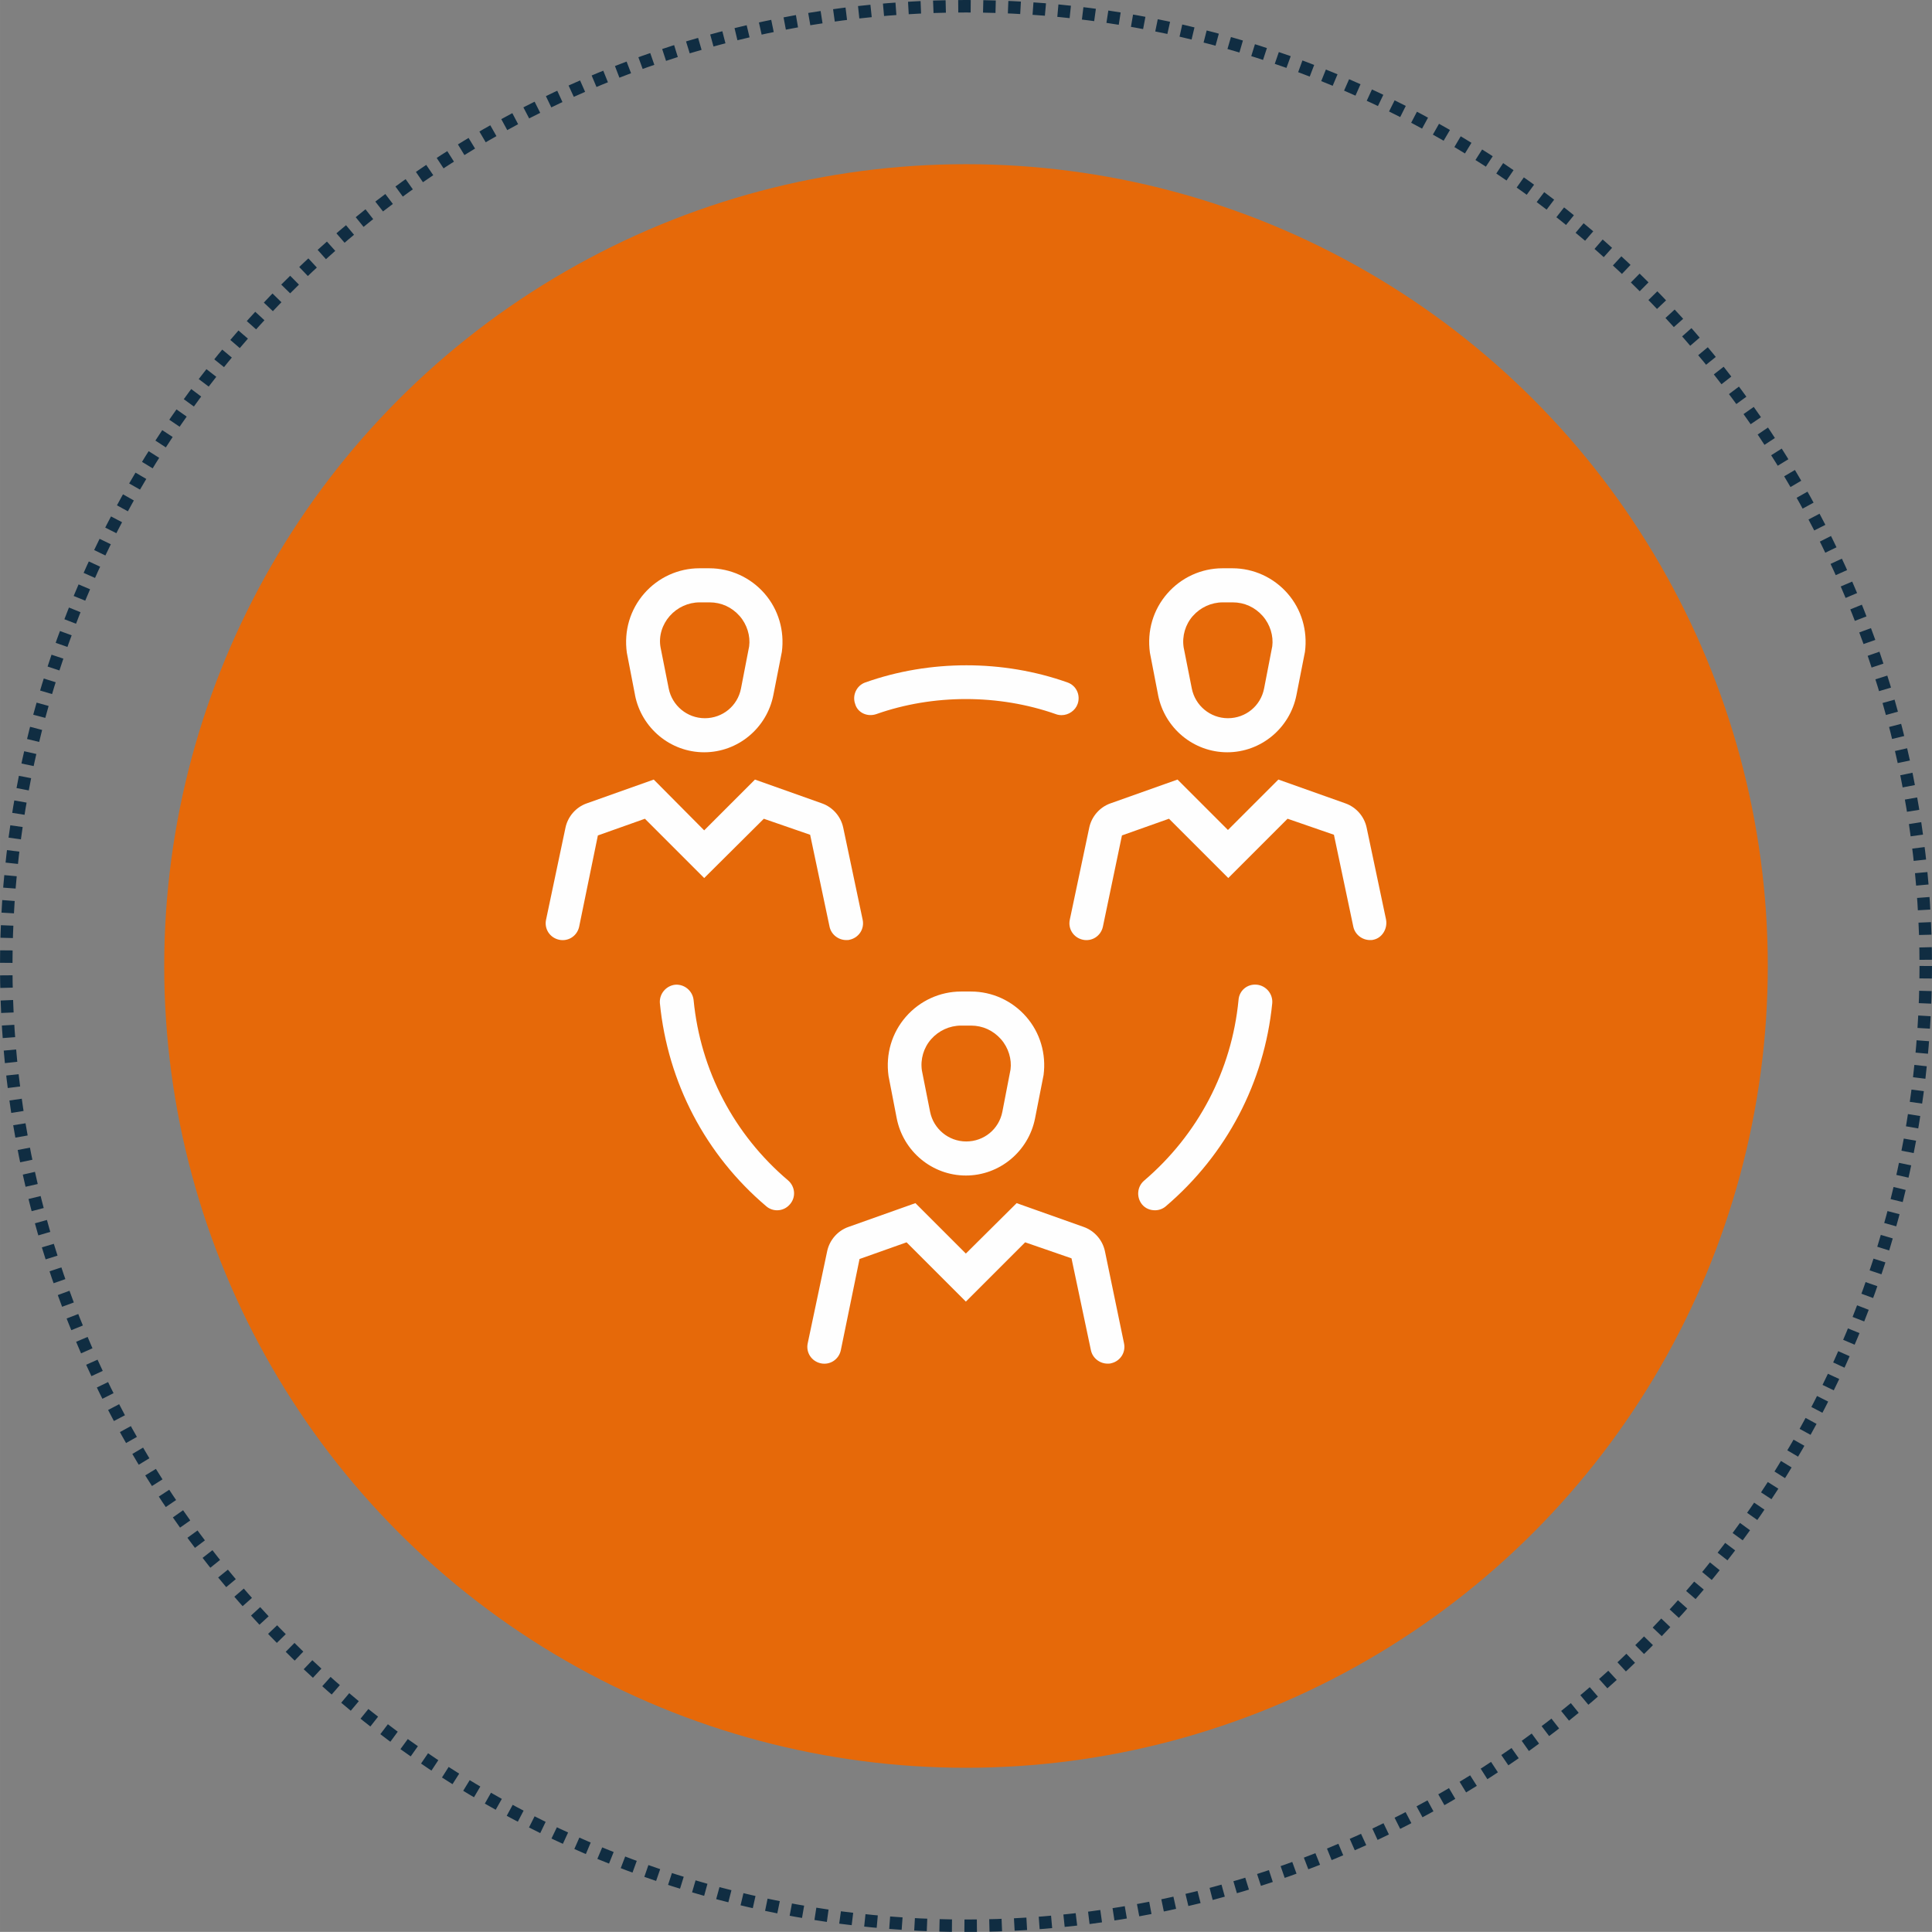
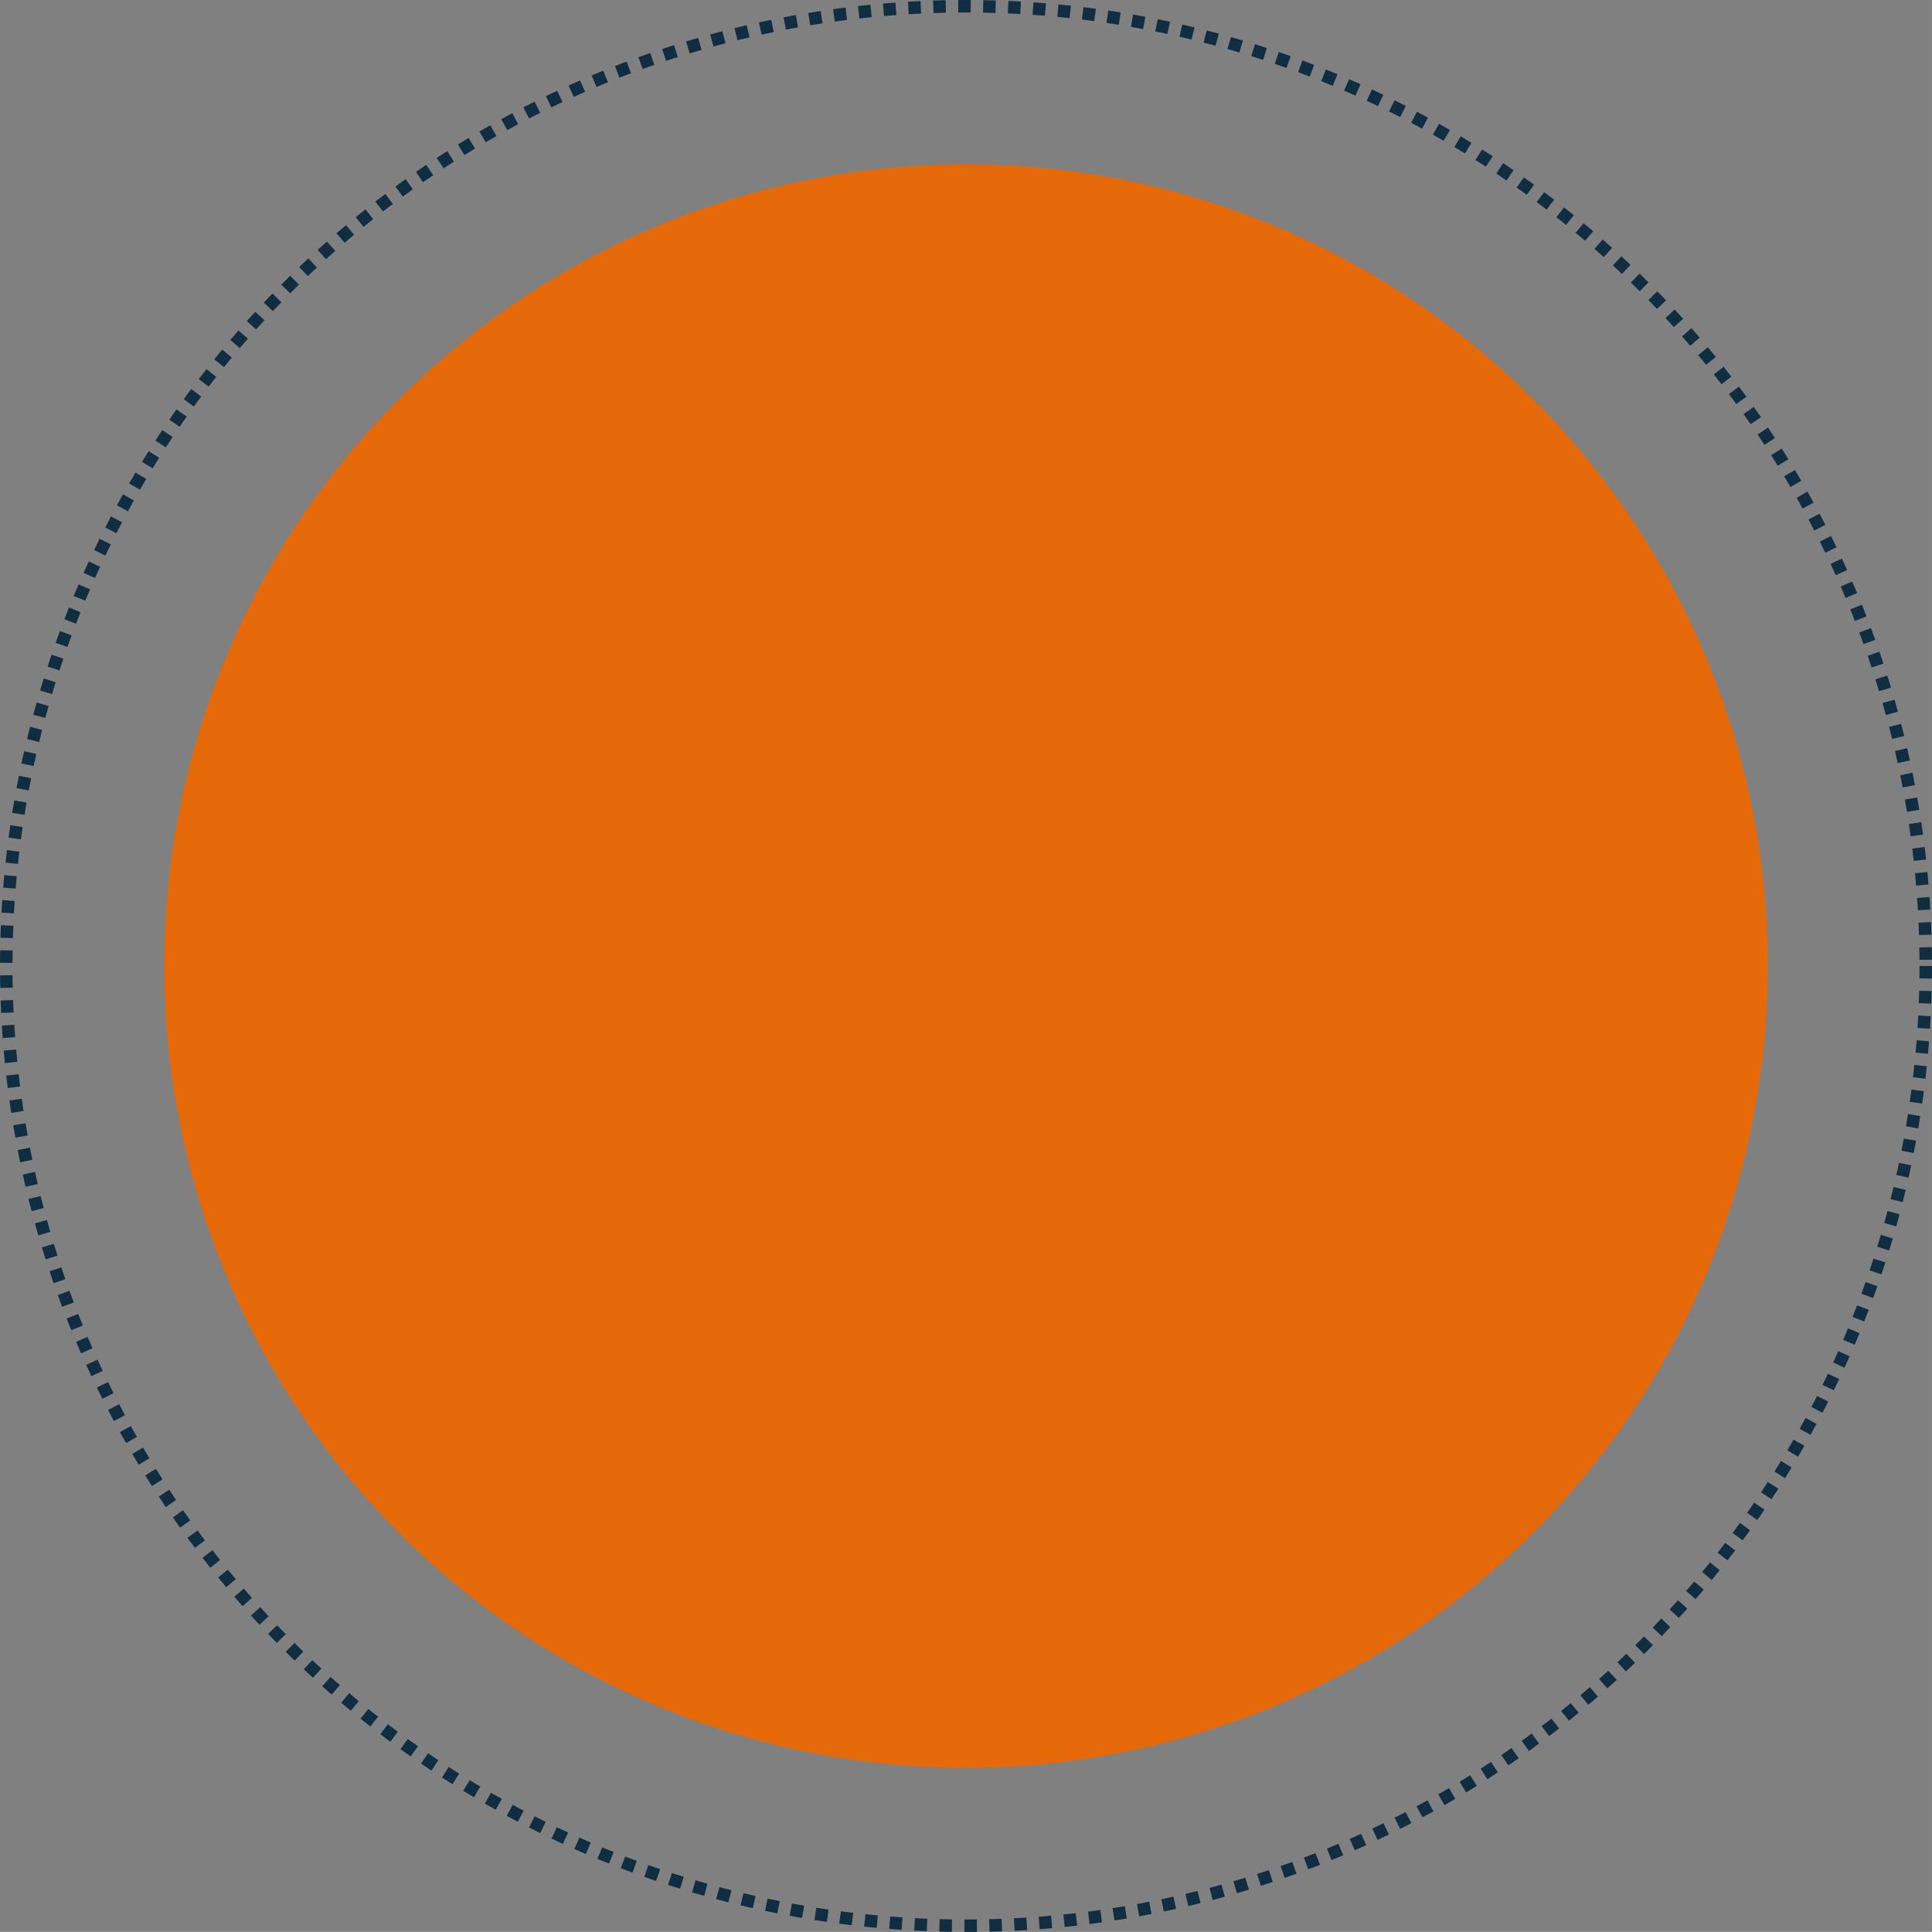
<svg xmlns="http://www.w3.org/2000/svg" xml:space="preserve" width="99.115" height="99.111" style="shape-rendering:geometricPrecision;text-rendering:geometricPrecision;image-rendering:optimizeQuality;fill-rule:evenodd;clip-rule:evenodd" viewBox="0 0 975.42 975.39">
  <rect x="0" y="0" width="975.42" height="975.39" fill="#808080" stroke="none" />
  <defs>
    <style>.fil2{fill:#fefefe;fill-rule:nonzero}</style>
  </defs>
  <g id="Layer_x0020_1">
    <circle cx="487.71" cy="487.71" r="404.81" style="fill:#e66909" />
    <circle cx="487.71" cy="487.71" r="484.56" style="fill:none;stroke:#102d42;stroke-width:6.3;stroke-miterlimit:22.926;stroke-dasharray:6.297 6.297" />
-     <path d="M584.69 350.91c3.27 16.69 17.89 28.9 34.93 28.9 17.03 0 31.66-12.22 34.93-28.9l4.3-21.85c1.38-10.67-1.72-21.34-8.77-29.42-7.06-8.09-17.21-12.73-27.87-12.73h-4.99c-10.67 0-20.82 4.65-27.87 12.73-7.06 8.09-10.33 18.75-8.78 29.94l4.13 21.33zM602.24 311c3.78-4.3 9.29-6.88 15.14-6.88h4.99c5.85 0 11.18 2.41 15.14 6.88 3.79 4.3 5.5 10.15 4.82 15.31l-4.13 21.33c-1.72 8.77-9.29 14.97-18.24 14.97s-16.52-6.37-18.24-14.97l-4.13-20.82c-.86-5.68.86-11.53 4.65-15.83zM699.79 464.29l-9.81-46.45c-1.2-5.68-5.33-10.32-10.67-12.22l-33.89-12.04-25.46 25.46-25.46-25.46-33.89 12.04c-5.33 1.89-9.46 6.54-10.67 12.22l-9.81 46.45c-1.03 4.65 1.89 9.12 6.54 10.15 4.65 1.03 9.12-1.89 10.15-6.54l9.63-46.11 23.75-8.43 29.93 29.94 29.94-29.94 23.4 8.09 9.8 46.46c.86 3.95 4.47 6.71 8.43 6.71.52 0 1.21 0 1.72-.17 4.3-.86 7.23-5.5 6.37-10.15zM320.59 350.91c3.27 16.69 17.89 28.9 34.93 28.9s31.66-12.22 34.93-28.9l4.3-21.85c1.38-10.67-1.72-21.34-8.77-29.42-7.06-8.09-17.21-12.73-27.87-12.73h-4.99c-10.67 0-20.82 4.65-27.87 12.73-7.05 8.09-10.32 18.75-8.77 29.94l4.13 21.33zM338.14 311c3.78-4.3 9.29-6.88 15.14-6.88h4.99c5.85 0 11.18 2.41 15.14 6.88 3.79 4.3 5.5 10.15 4.82 15.31l-4.13 21.33c-1.72 8.77-9.29 14.97-18.24 14.97s-16.52-6.37-18.24-14.97l-4.13-20.82c-1.03-5.68.86-11.53 4.65-15.83zM385.62 413.37l23.4 8.09 9.81 46.45c.86 3.96 4.47 6.71 8.43 6.71.52 0 1.21 0 1.72-.17 4.65-1.03 7.57-5.5 6.54-10.15l-9.8-46.45c-1.21-5.68-5.33-10.32-10.67-12.22l-33.89-12.04-25.64 25.64-25.46-25.64-33.89 12.04c-5.33 1.89-9.46 6.54-10.67 12.22l-9.8 46.45c-1.03 4.65 1.89 9.12 6.54 10.15 4.65 1.03 9.12-1.89 10.15-6.54l9.46-46.11 23.75-8.43 29.93 29.94 30.11-29.94zM487.65 593.5c17.03 0 31.66-12.22 34.93-28.9l4.3-21.85c1.38-10.67-1.72-21.34-8.78-29.42-7.05-8.09-17.2-12.73-27.87-12.73h-4.99c-10.66 0-20.82 4.65-27.87 12.73-7.05 8.09-10.32 18.75-8.77 29.94l4.13 21.33c3.27 16.69 17.89 28.9 34.93 28.9zm-17.55-68.82c3.79-4.3 9.29-6.88 15.14-6.88h4.99c5.85 0 11.18 2.41 15.14 6.88 3.79 4.3 5.51 10.15 4.82 15.31l-4.13 21.34c-1.72 8.77-9.29 14.97-18.24 14.97s-16.51-6.37-18.24-14.97l-4.13-20.82c-.86-5.68.86-11.53 4.65-15.83zM557.85 631.7c-1.21-5.68-5.33-10.32-10.67-12.22l-33.9-12.04-25.64 25.46-25.46-25.46-33.89 12.04c-5.33 1.89-9.46 6.54-10.67 12.22l-9.81 46.45c-1.03 4.65 1.89 9.12 6.54 10.15 4.65 1.03 9.12-1.89 10.15-6.54l9.46-46.11 23.75-8.43 29.93 29.93 29.94-29.93 23.4 8.09 9.81 46.45c.86 3.96 4.47 6.71 8.43 6.71.51 0 1.2 0 1.72-.17 4.65-1.03 7.57-5.51 6.54-10.15l-9.63-46.45zM634.59 497.16c-4.82-.52-8.95 2.92-9.29 7.74-3.44 35.61-20.47 67.96-47.66 91.18-3.61 3.1-3.96 8.43-1.03 12.04 1.72 2.06 4.13 2.93 6.54 2.93 1.89 0 3.96-.69 5.5-2.07 30.63-26.15 49.72-62.46 53.68-102.54.35-4.65-3.09-8.77-7.74-9.29zM350.18 504.9c-.51-4.65-4.64-8.09-9.29-7.74-4.65.52-8.09 4.65-7.74 9.29 3.96 40.09 23.05 76.56 53.68 102.54 1.55 1.38 3.61 2.06 5.5 2.06 2.41 0 4.82-1.03 6.54-3.09 3.1-3.61 2.58-8.95-1.03-12.04-27.18-23.05-44.21-55.4-47.66-91.01zM442.4 360.55c28.73-10.15 61.77-10.15 90.67 0 .86.34 1.89.51 2.92.51 3.44 0 6.88-2.24 8.09-5.68 1.55-4.47-.69-9.29-5.16-10.84-32.52-11.53-69.51-11.53-102.02 0-4.47 1.55-6.71 6.54-5.16 10.84 1.21 4.47 6.19 6.71 10.67 5.16z" class="fil2" />
  </g>
</svg>